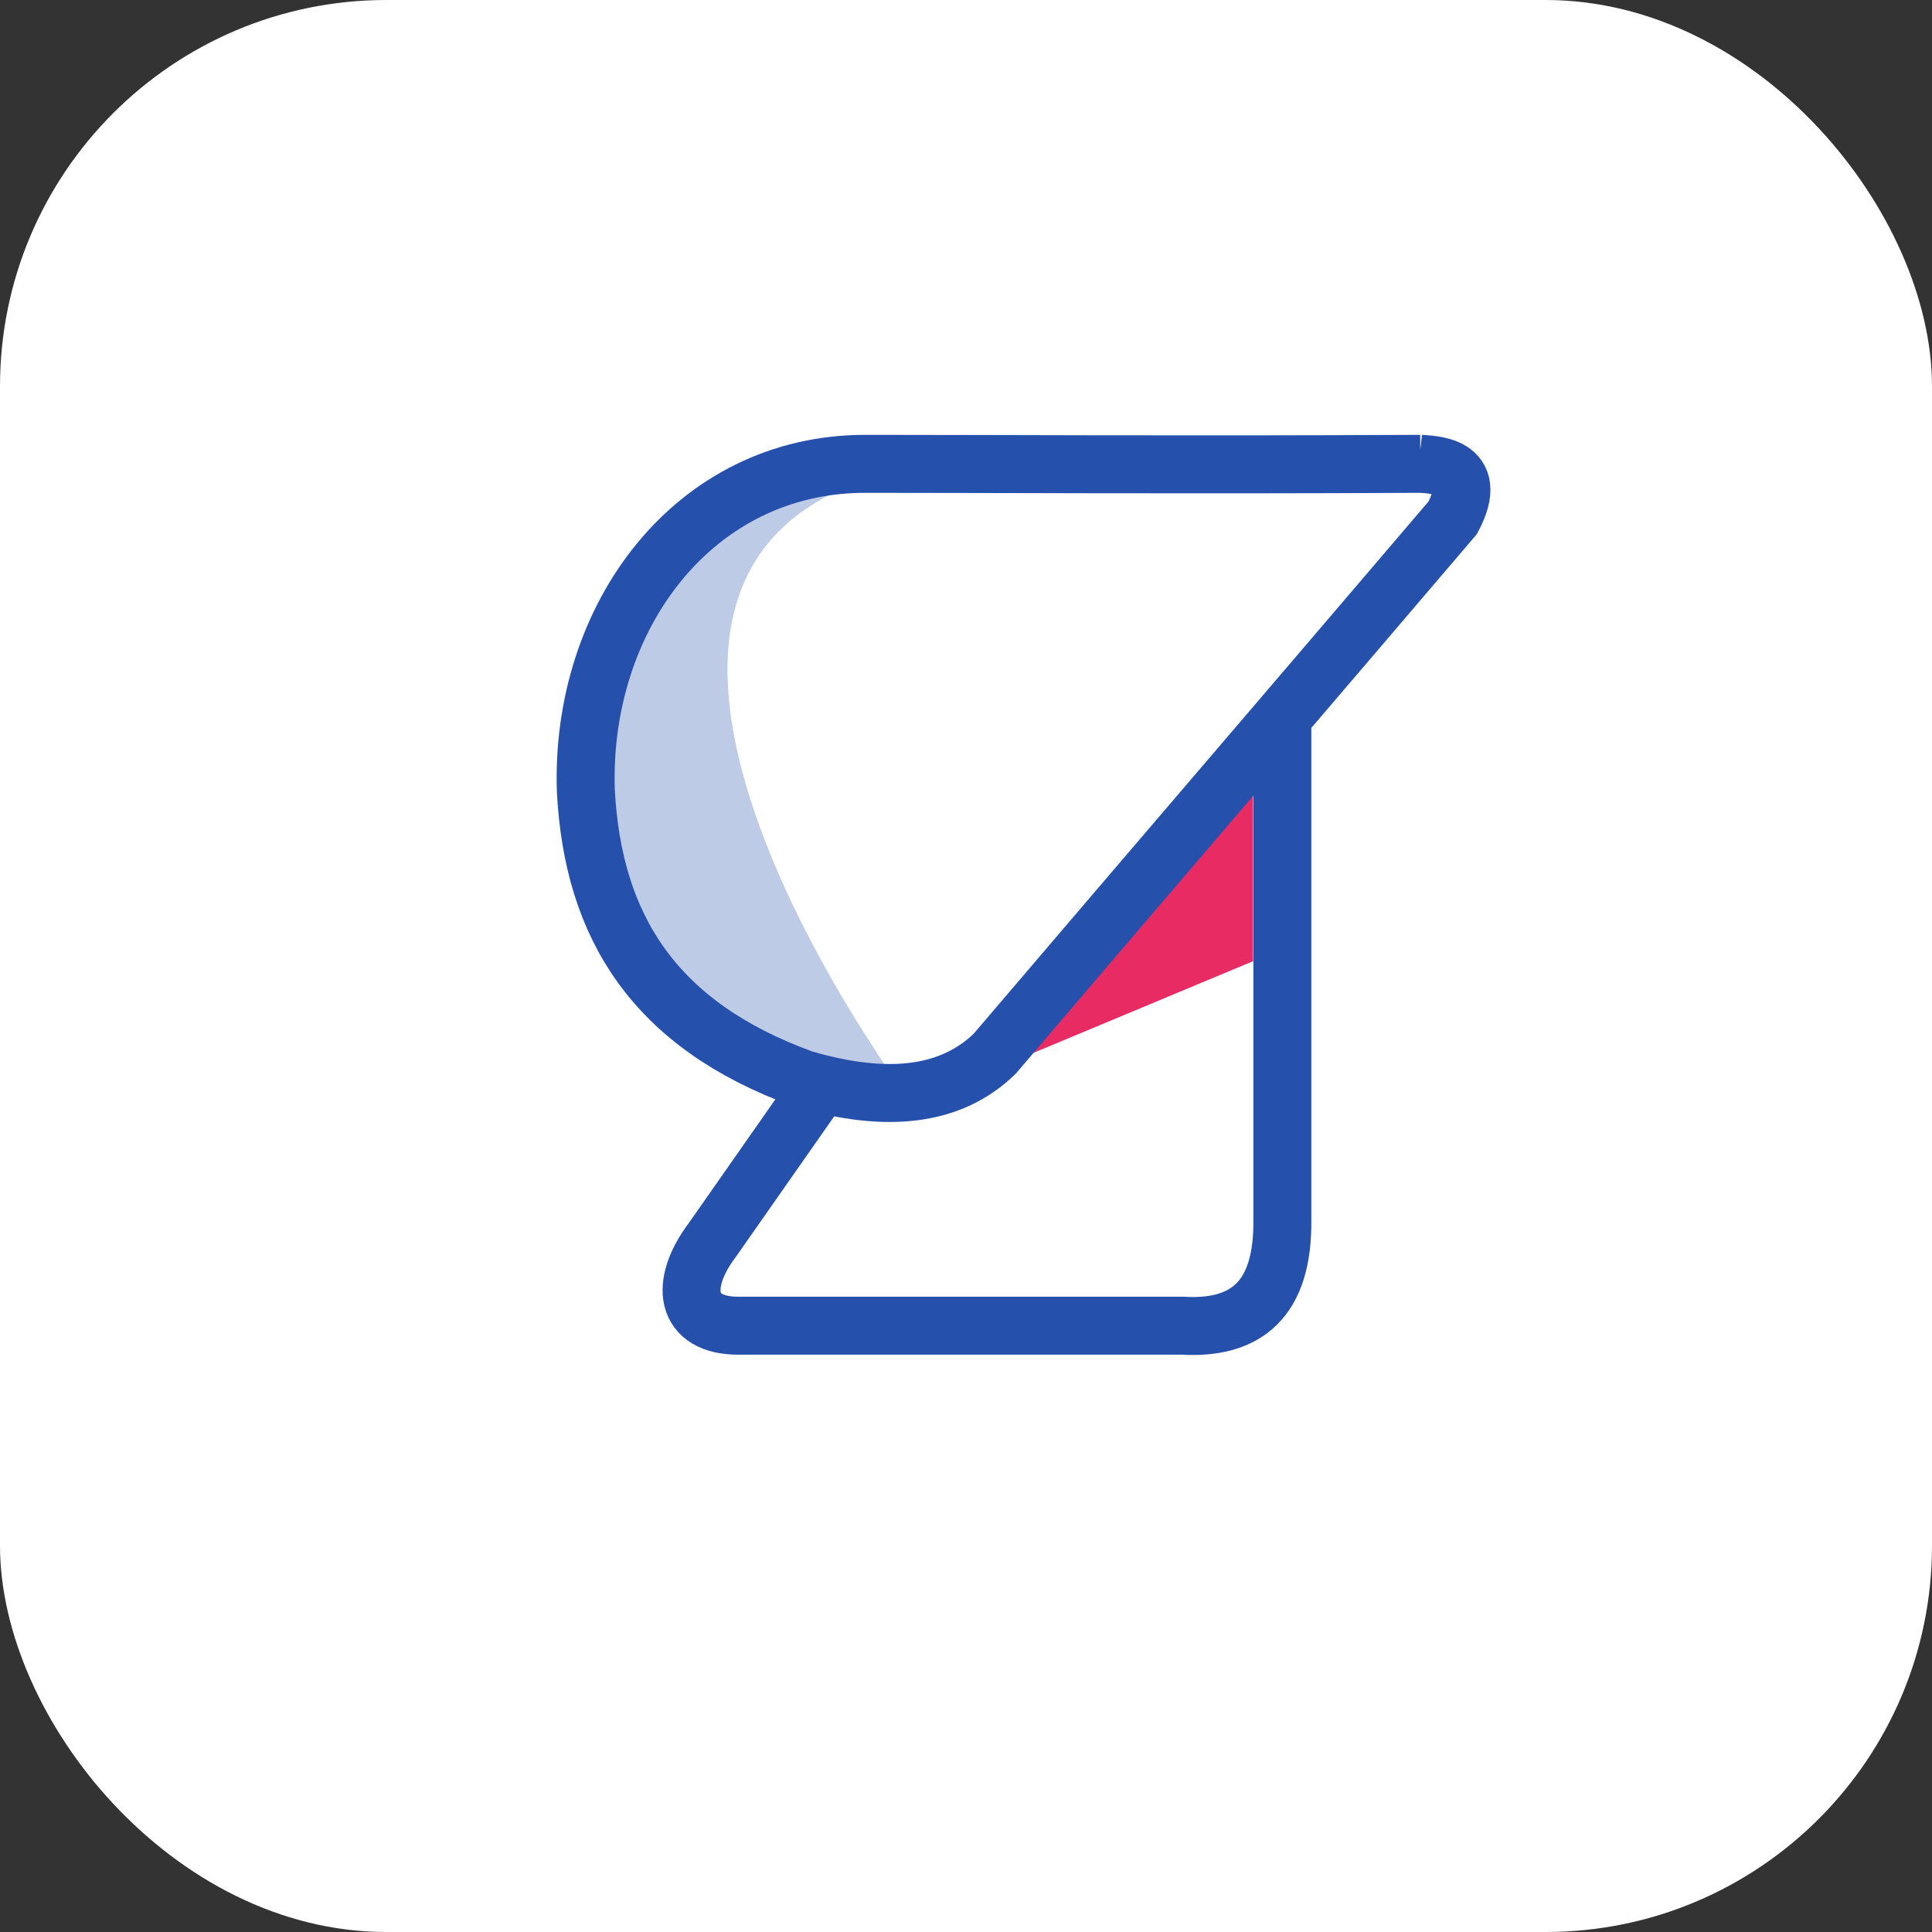
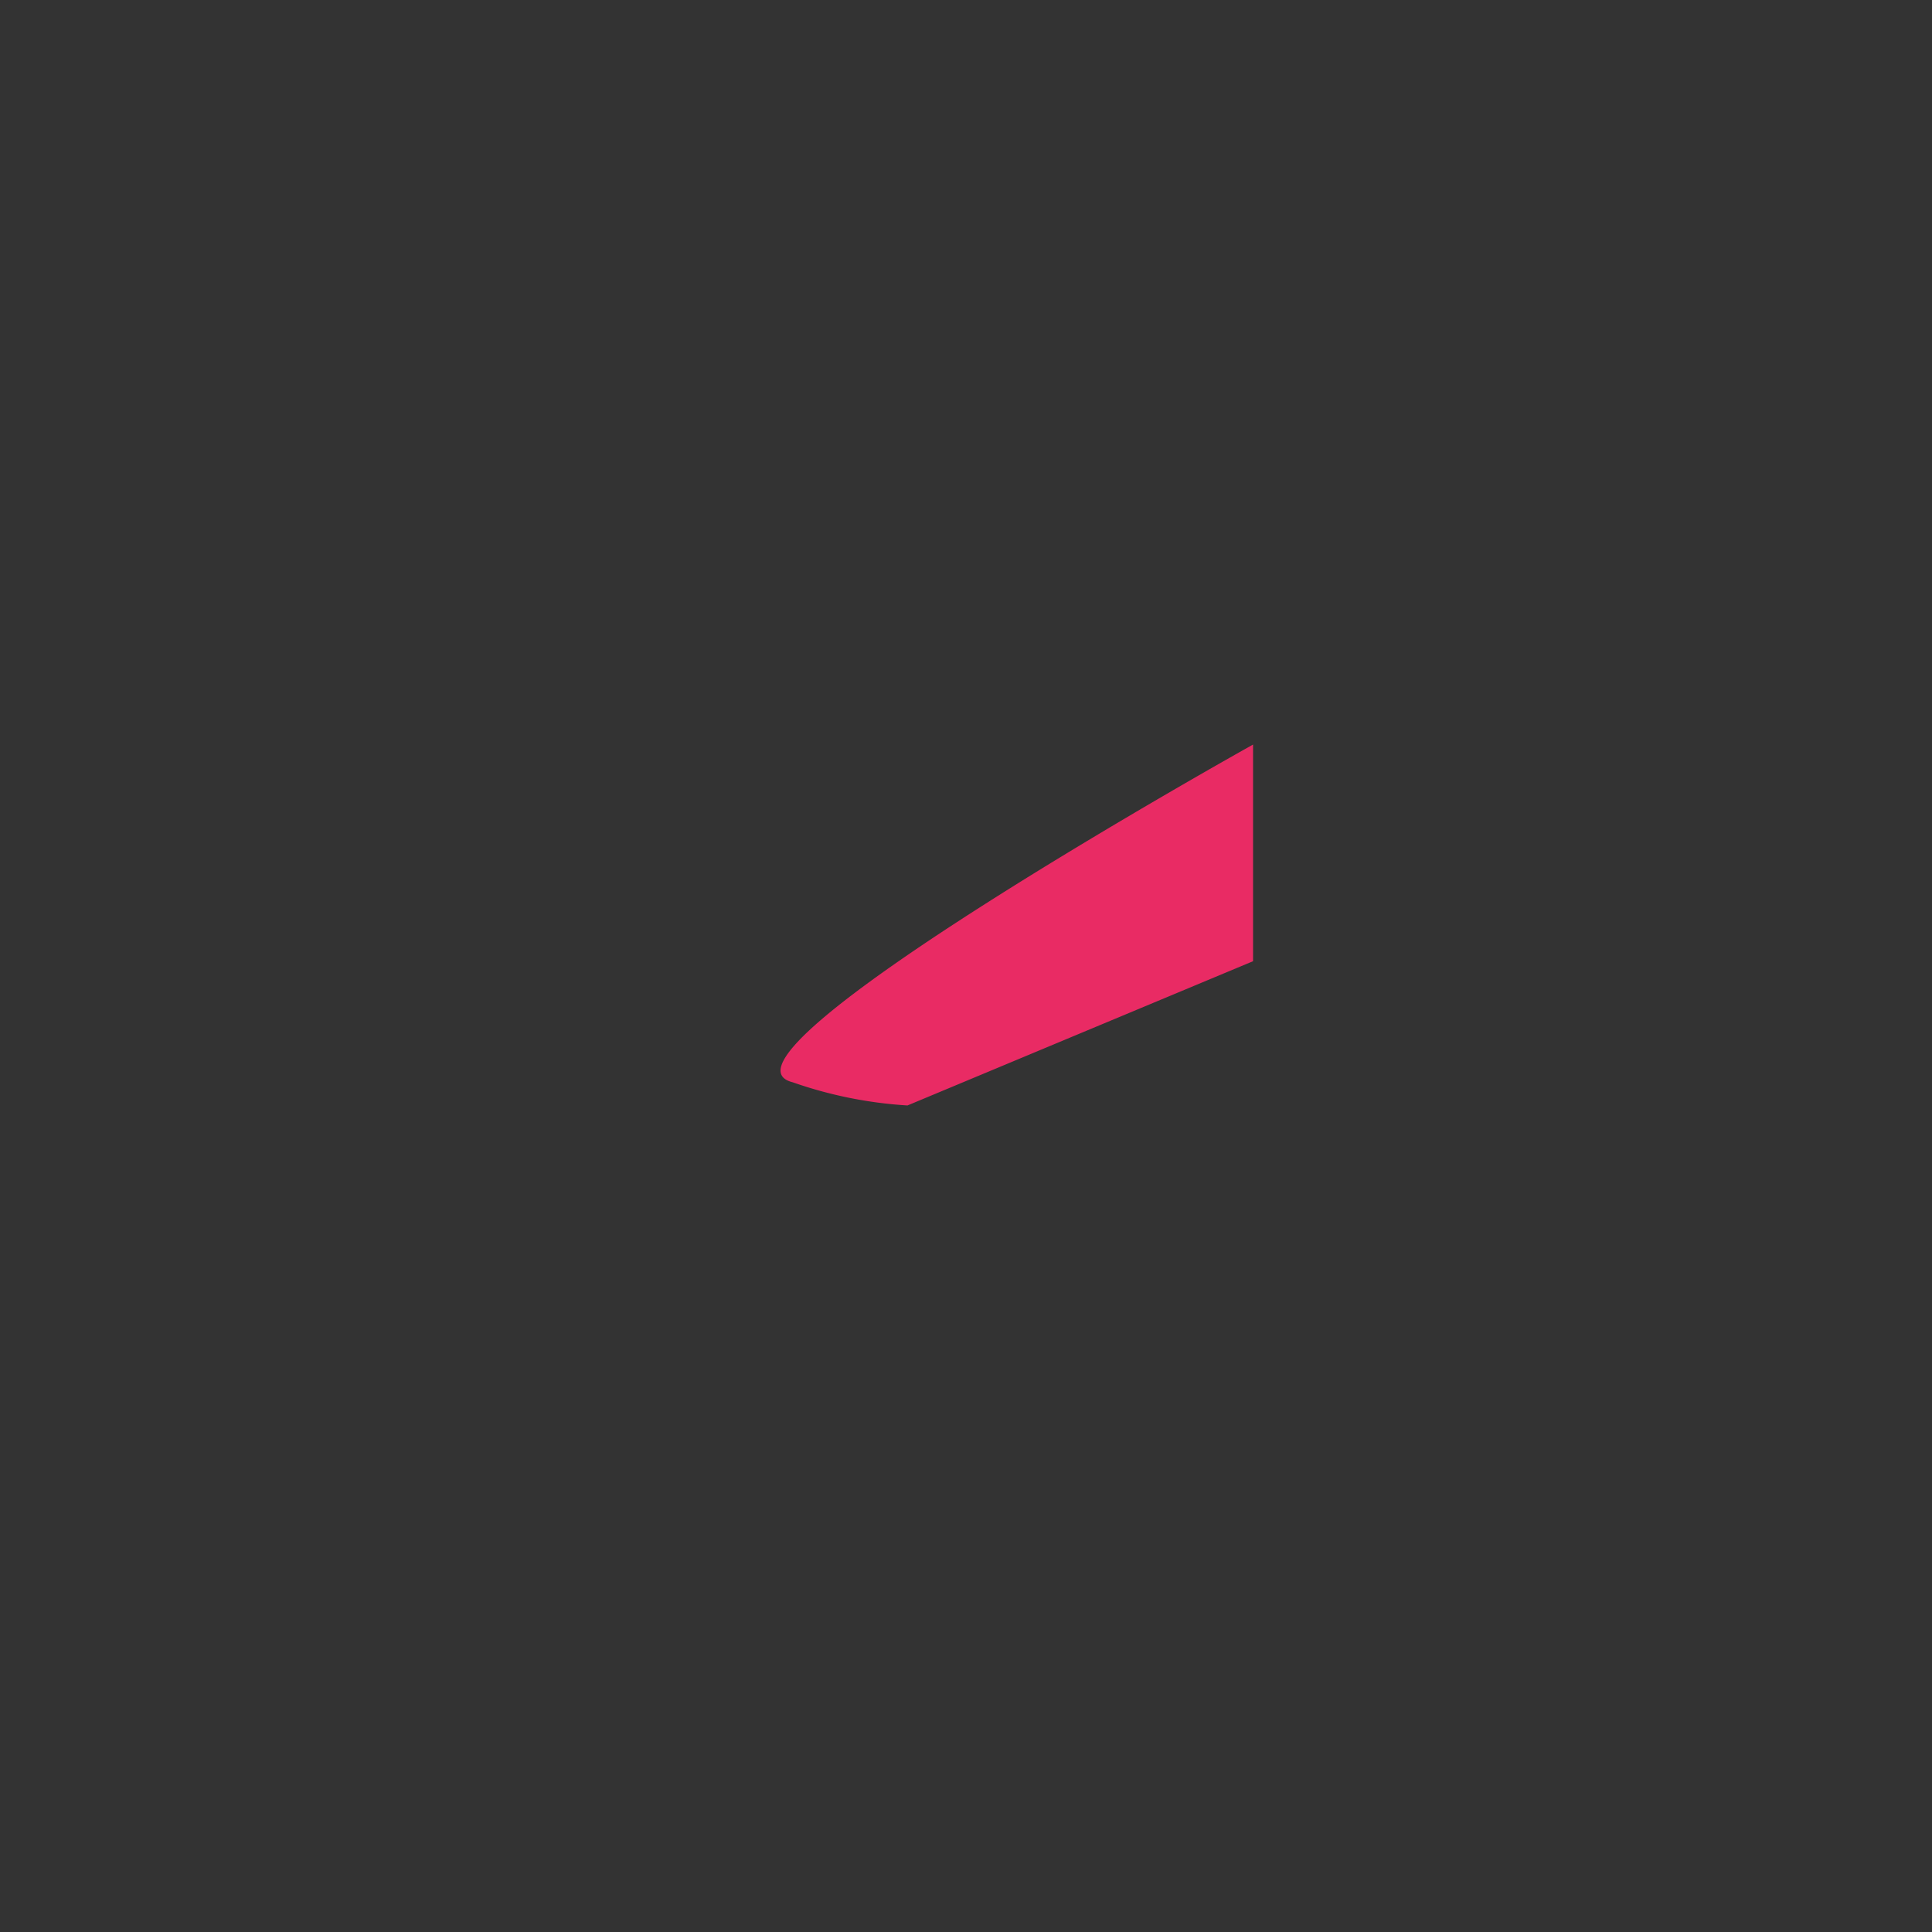
<svg xmlns="http://www.w3.org/2000/svg" width="50" height="50" viewBox="0 0 50 50">
  <rect x="0" y="0" width="50" height="50" fill="#333333" stroke="none" />
  <g id="logodesign" transform="translate(-1511 -4967)">
    <g id="Group_7569" data-name="Group 7569" transform="translate(390 163)">
-       <rect id="Rectangle_3676" data-name="Rectangle 3676" width="50" height="50" rx="10" transform="translate(1121 4804)" fill="#fff" />
      <g id="Group_7568" data-name="Group 7568">
-         <path id="Path_4714" data-name="Path 4714" d="M791.391,2307.586H802.9c1.614.093,2.606-.651,2.575-2.761V2287.6c0-1.458-1.334-1.707-2.265-.062q-6.237,8.889-12.474,17.811C789.839,2306.531,790.025,2307.586,791.391,2307.586Z" transform="translate(348.712 2530.723)" fill="#fff" stroke="#2550ab" stroke-width="1.5" fill-rule="evenodd" />
        <path id="Path_4715" data-name="Path 4715" d="M902.137,2452v5.607l-8.943,3.733a11,11,0,0,1-2.972-.6C887.615,2460.091,902.137,2452,902.137,2452Z" transform="translate(251.292 2371.269)" fill="#e92b64" fill-rule="evenodd" />
-         <path id="Path_4716" data-name="Path 4716" d="M723.383,2250c.31.031,1.613,0,.869,1.4-3.941,4.623-7.912,9.247-11.853,13.87-1.117,1.086-2.762,1.3-4.965.652-3.848-1.4-5.43-3.941-5.616-7.447-.155-4.5,2.793-8.471,7.23-8.471,3.444,0,8.161.031,14.366,0Z" transform="translate(434.344 2566)" fill="#fff" stroke="#2550ab" stroke-width="1.5" fill-rule="evenodd" />
-         <path id="Path_4717" data-name="Path 4717" d="M2709.375,771.237s-10.232-13.808,0-16.094c-5.768-.286-8.875,5.17-8.187,7.795s.563,5.25,2.063,6.25S2709.375,771.237,2709.375,771.237Z" transform="translate(-1565 4061)" fill="#2550ab" opacity="0.3" />
      </g>
    </g>
  </g>
</svg>